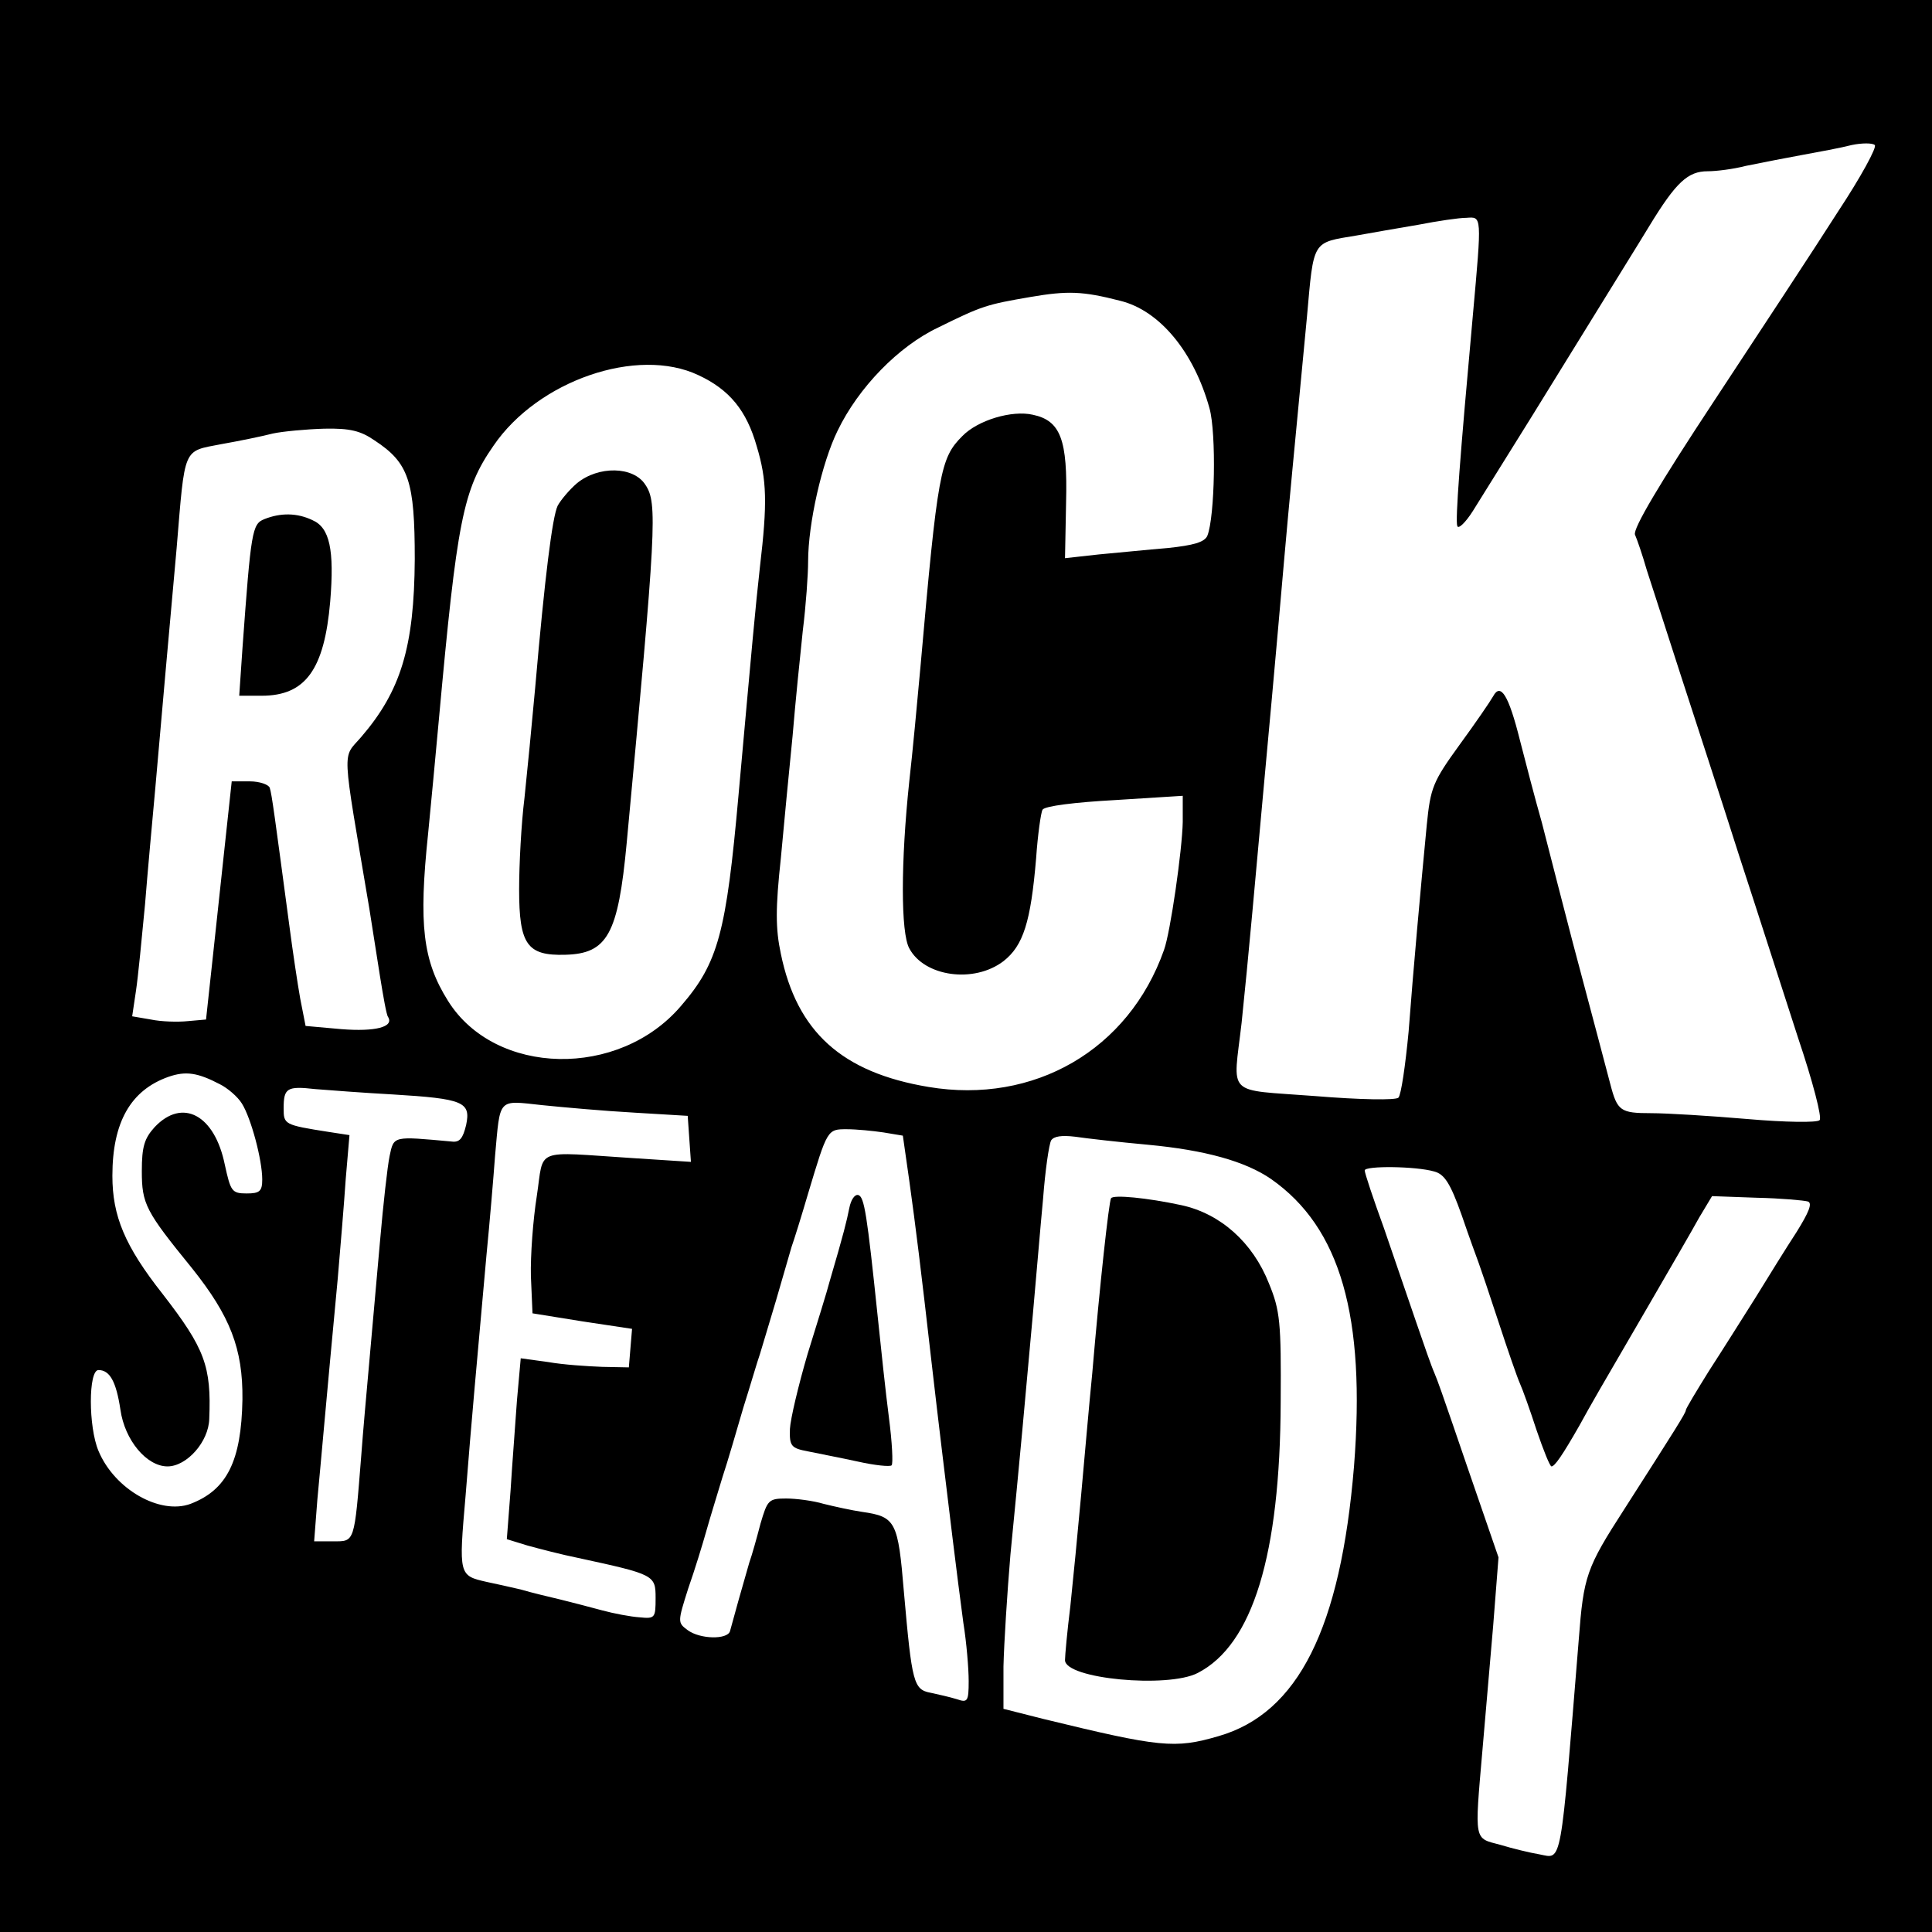
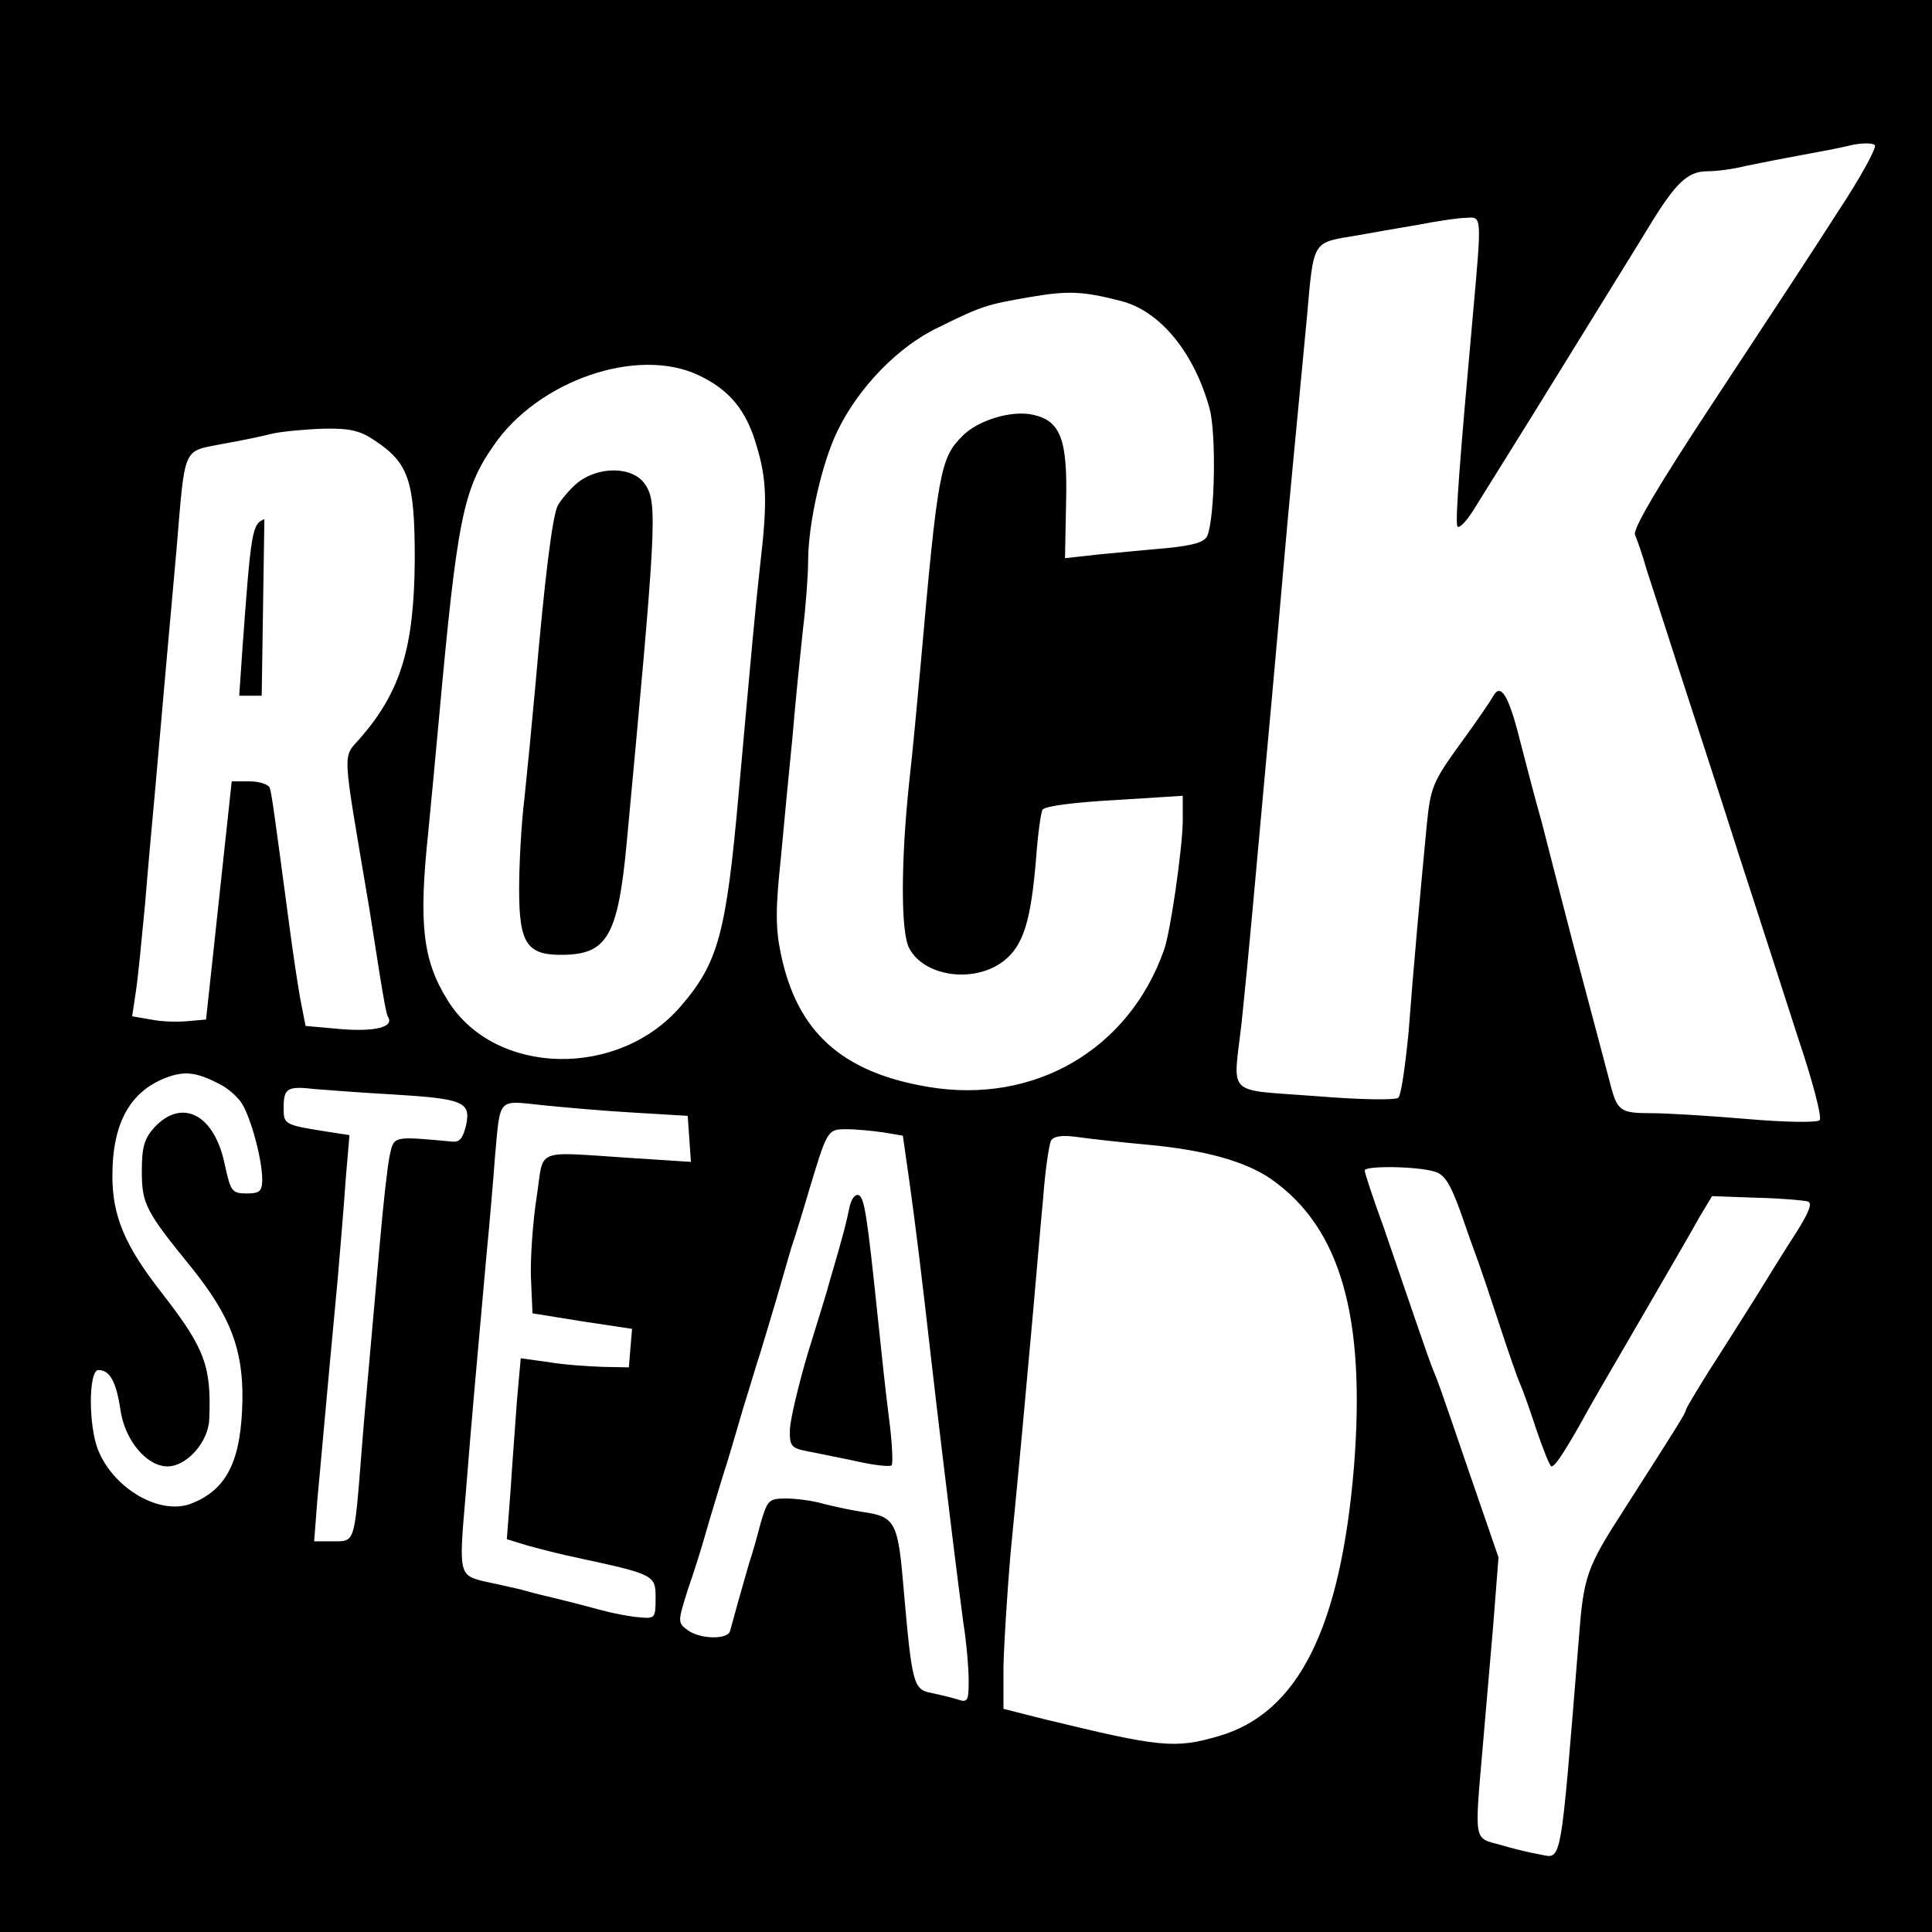
<svg xmlns="http://www.w3.org/2000/svg" version="1.0" width="361pt" height="361pt" viewBox="0 0 361 361" preserveAspectRatio="xMidYMid meet">
  <g transform="translate(0,361) scale(0.1,-0.1)" fill="#000000" stroke="none">
    <path d="M0 1805 l0 -1805 1805 0 1805 0 0 1805 0 1805 -1805 0 -1805 0 0 -1805z m3434 1409 c-42 -66 -146 -224 -231 -353 -103 -156 -152 -239 -148 -250 4 -9 14 -38 22 -66 9 -27 37 -115 63 -195 26 -80 76 -233 110 -340 35 -107 84 -260 110 -340 27 -80 45 -149 40 -153 -4 -5 -65 -4 -134 2 -70 6 -151 11 -181 11 -57 0 -63 4 -76 54 -8 31 -31 117 -70 264 -11 42 -24 93 -29 112 -5 19 -18 70 -29 113 -12 42 -30 111 -41 154 -21 84 -36 108 -50 82 -5 -9 -33 -50 -63 -91 -50 -69 -54 -80 -61 -149 -12 -125 -25 -268 -34 -387 -6 -63 -14 -118 -19 -123 -5 -5 -71 -4 -156 3 -169 13 -153 -3 -137 137 5 47 14 140 20 206 6 66 15 165 20 220 9 98 22 238 40 445 9 102 16 174 42 447 13 146 9 139 93 153 28 5 79 14 115 20 36 7 76 13 90 13 29 2 29 6 12 -183 -24 -265 -33 -382 -29 -393 2 -6 15 6 29 28 80 128 131 210 248 400 22 36 59 95 82 133 50 82 72 102 109 102 16 0 48 4 71 10 24 5 70 14 103 20 33 6 76 14 95 19 19 4 39 4 43 0 5 -3 -26 -60 -69 -125z m-1341 -166 c74 -18 138 -96 167 -201 13 -47 10 -203 -4 -238 -5 -12 -26 -18 -74 -23 -37 -3 -95 -9 -129 -12 l-63 -7 2 104 c3 117 -10 153 -62 164 -39 9 -103 -10 -132 -40 -41 -41 -46 -67 -78 -430 -6 -66 -15 -163 -21 -215 -16 -151 -16 -283 0 -312 28 -53 121 -66 176 -24 37 29 51 73 61 192 3 44 9 86 12 91 4 7 62 14 135 18 l127 8 0 -49 c-1 -52 -23 -206 -35 -239 -66 -187 -243 -289 -440 -256 -162 27 -246 103 -276 249 -10 47 -10 85 0 178 6 66 16 169 22 229 5 61 14 149 19 196 6 48 10 106 10 130 0 71 26 185 55 244 39 81 114 158 188 193 83 41 91 43 172 57 70 12 98 11 168 -7z m-788 -139 c58 -27 90 -66 109 -133 19 -63 20 -106 6 -225 -9 -81 -14 -138 -40 -426 -23 -258 -38 -314 -107 -394 -116 -137 -348 -132 -436 9 -47 75 -55 142 -37 313 5 51 14 146 20 212 34 373 45 430 102 512 83 122 269 186 383 132z m-605 -122 c64 -42 75 -76 75 -222 -1 -164 -26 -246 -100 -332 -36 -42 -37 -11 15 -320 5 -32 14 -89 20 -127 6 -37 12 -72 15 -76 12 -19 -24 -28 -87 -23 l-67 6 -10 51 c-5 28 -14 88 -20 134 -28 209 -33 248 -37 260 -2 6 -19 12 -37 12 l-34 0 -11 -102 c-6 -57 -17 -157 -24 -223 l-13 -120 -34 -3 c-19 -2 -50 -1 -69 3 l-35 6 7 47 c4 26 11 99 17 162 5 63 14 160 19 215 12 137 27 307 40 450 16 192 11 181 83 195 34 6 78 15 97 20 19 4 62 8 96 9 48 1 68 -4 94 -22z m-289 -1203 c14 -7 33 -23 41 -36 17 -27 38 -105 38 -142 0 -22 -5 -26 -29 -26 -28 0 -30 4 -41 54 -19 93 -79 125 -131 70 -19 -21 -24 -36 -24 -82 0 -62 7 -75 94 -182 71 -89 95 -150 94 -245 -2 -115 -29 -169 -97 -195 -57 -21 -142 27 -172 99 -19 45 -19 151 0 151 21 0 33 -21 41 -74 8 -57 49 -106 88 -106 36 0 77 46 78 89 4 98 -8 131 -87 233 -71 90 -94 146 -94 221 0 100 34 160 105 185 32 11 54 8 96 -14z m323 -19 c132 -8 146 -14 137 -57 -6 -25 -12 -33 -27 -31 -110 10 -108 11 -116 -27 -4 -19 -12 -91 -18 -160 -6 -69 -15 -170 -20 -225 -5 -55 -12 -134 -15 -175 -13 -164 -12 -160 -52 -160 l-36 0 6 78 c7 73 16 179 38 412 5 58 12 142 15 187 l7 82 -39 6 c-83 13 -84 14 -84 44 0 38 6 42 59 36 25 -2 90 -7 145 -10z m451 -34 l100 -6 3 -43 3 -43 -108 7 c-188 12 -166 21 -180 -71 -7 -44 -12 -111 -11 -150 l3 -69 93 -15 93 -14 -3 -36 -3 -36 -50 1 c-27 1 -73 4 -101 9 l-51 7 -7 -78 c-3 -44 -9 -120 -12 -169 l-7 -91 39 -12 c22 -6 64 -17 94 -23 143 -31 145 -32 145 -75 0 -37 -1 -39 -30 -36 -16 1 -48 7 -70 13 -22 6 -57 15 -77 20 -21 5 -55 13 -75 19 -21 5 -49 11 -63 14 -53 12 -53 12 -40 162 11 140 21 248 39 449 6 61 13 144 16 185 10 110 4 104 88 95 39 -4 117 -11 172 -14z m466 -37 l36 -6 12 -84 c12 -86 22 -167 41 -334 6 -52 15 -129 20 -170 5 -41 14 -115 20 -165 6 -49 15 -120 20 -157 6 -37 10 -86 10 -109 0 -38 -2 -41 -22 -34 -13 4 -35 9 -49 12 -32 6 -35 18 -50 188 -11 132 -15 141 -78 150 -20 3 -52 10 -72 15 -20 6 -52 10 -70 10 -33 0 -35 -3 -48 -47 -7 -27 -16 -59 -21 -73 -4 -14 -13 -45 -20 -70 -7 -25 -14 -51 -16 -58 -5 -16 -56 -15 -79 2 -19 14 -19 15 1 78 12 34 27 83 34 108 7 25 21 70 30 100 10 30 27 89 39 130 13 41 26 86 31 100 4 14 18 59 30 100 12 41 25 86 29 100 5 14 19 59 31 100 36 120 36 120 72 120 18 0 49 -3 69 -6z m494 -23 c107 -10 182 -31 230 -64 130 -91 177 -257 155 -537 -25 -302 -104 -461 -253 -504 -82 -24 -109 -21 -327 32 l-75 19 0 79 c1 43 7 138 13 209 7 72 17 175 22 230 5 55 14 154 20 220 6 66 14 163 19 215 4 53 11 101 15 109 5 8 20 10 45 7 20 -3 81 -10 136 -15z m535 -50 c19 -5 30 -22 51 -81 14 -41 29 -82 32 -90 3 -8 20 -58 37 -110 17 -52 35 -104 40 -115 5 -11 19 -50 31 -87 13 -38 25 -68 28 -68 6 0 20 20 52 76 23 42 37 66 129 224 40 69 83 143 95 165 l24 40 83 -3 c46 -1 89 -5 96 -7 9 -3 2 -20 -21 -57 -19 -29 -53 -84 -77 -123 -24 -38 -63 -100 -87 -137 -23 -37 -43 -70 -43 -73 0 -5 -19 -35 -115 -185 -71 -110 -76 -125 -85 -243 -35 -431 -31 -410 -73 -402 -18 3 -51 11 -74 18 -49 13 -48 4 -33 177 5 58 14 162 20 232 l10 128 -30 87 c-17 49 -42 122 -56 163 -14 41 -29 84 -34 95 -5 11 -20 54 -34 95 -14 41 -41 120 -60 175 -20 55 -36 103 -36 108 0 9 96 8 130 -2z" />
    <path d="M1078 2707 c-14 -12 -30 -31 -36 -42 -10 -21 -24 -133 -42 -340 -6 -66 -15 -159 -20 -206 -6 -48 -10 -124 -10 -171 0 -103 15 -124 86 -122 79 2 99 38 115 209 55 589 58 635 35 669 -22 35 -88 36 -128 3z" />
-     <path d="M494 2640 c-23 -9 -25 -22 -41 -242 l-6 -88 42 0 c82 0 117 49 128 176 8 97 -1 138 -33 152 -29 14 -60 14 -90 2z" />
+     <path d="M494 2640 c-23 -9 -25 -22 -41 -242 l-6 -88 42 0 z" />
    <path d="M1587 1353 c-5 -25 -10 -46 -37 -138 -4 -16 -23 -77 -41 -135 -17 -58 -32 -121 -33 -140 -1 -32 2 -36 34 -42 19 -4 61 -12 93 -19 31 -7 60 -10 63 -7 3 3 1 43 -5 89 -6 46 -15 131 -21 189 -20 192 -25 223 -36 227 -7 2 -14 -9 -17 -24z" />
-     <path d="M2076 1371 c-4 -7 -21 -161 -35 -326 -6 -60 -15 -164 -21 -230 -6 -66 -15 -159 -20 -206 -6 -48 -10 -93 -10 -101 0 -35 192 -53 248 -24 103 53 154 221 155 506 1 149 -1 171 -22 222 -30 76 -90 130 -163 146 -65 14 -128 20 -132 13z" />
  </g>
</svg>